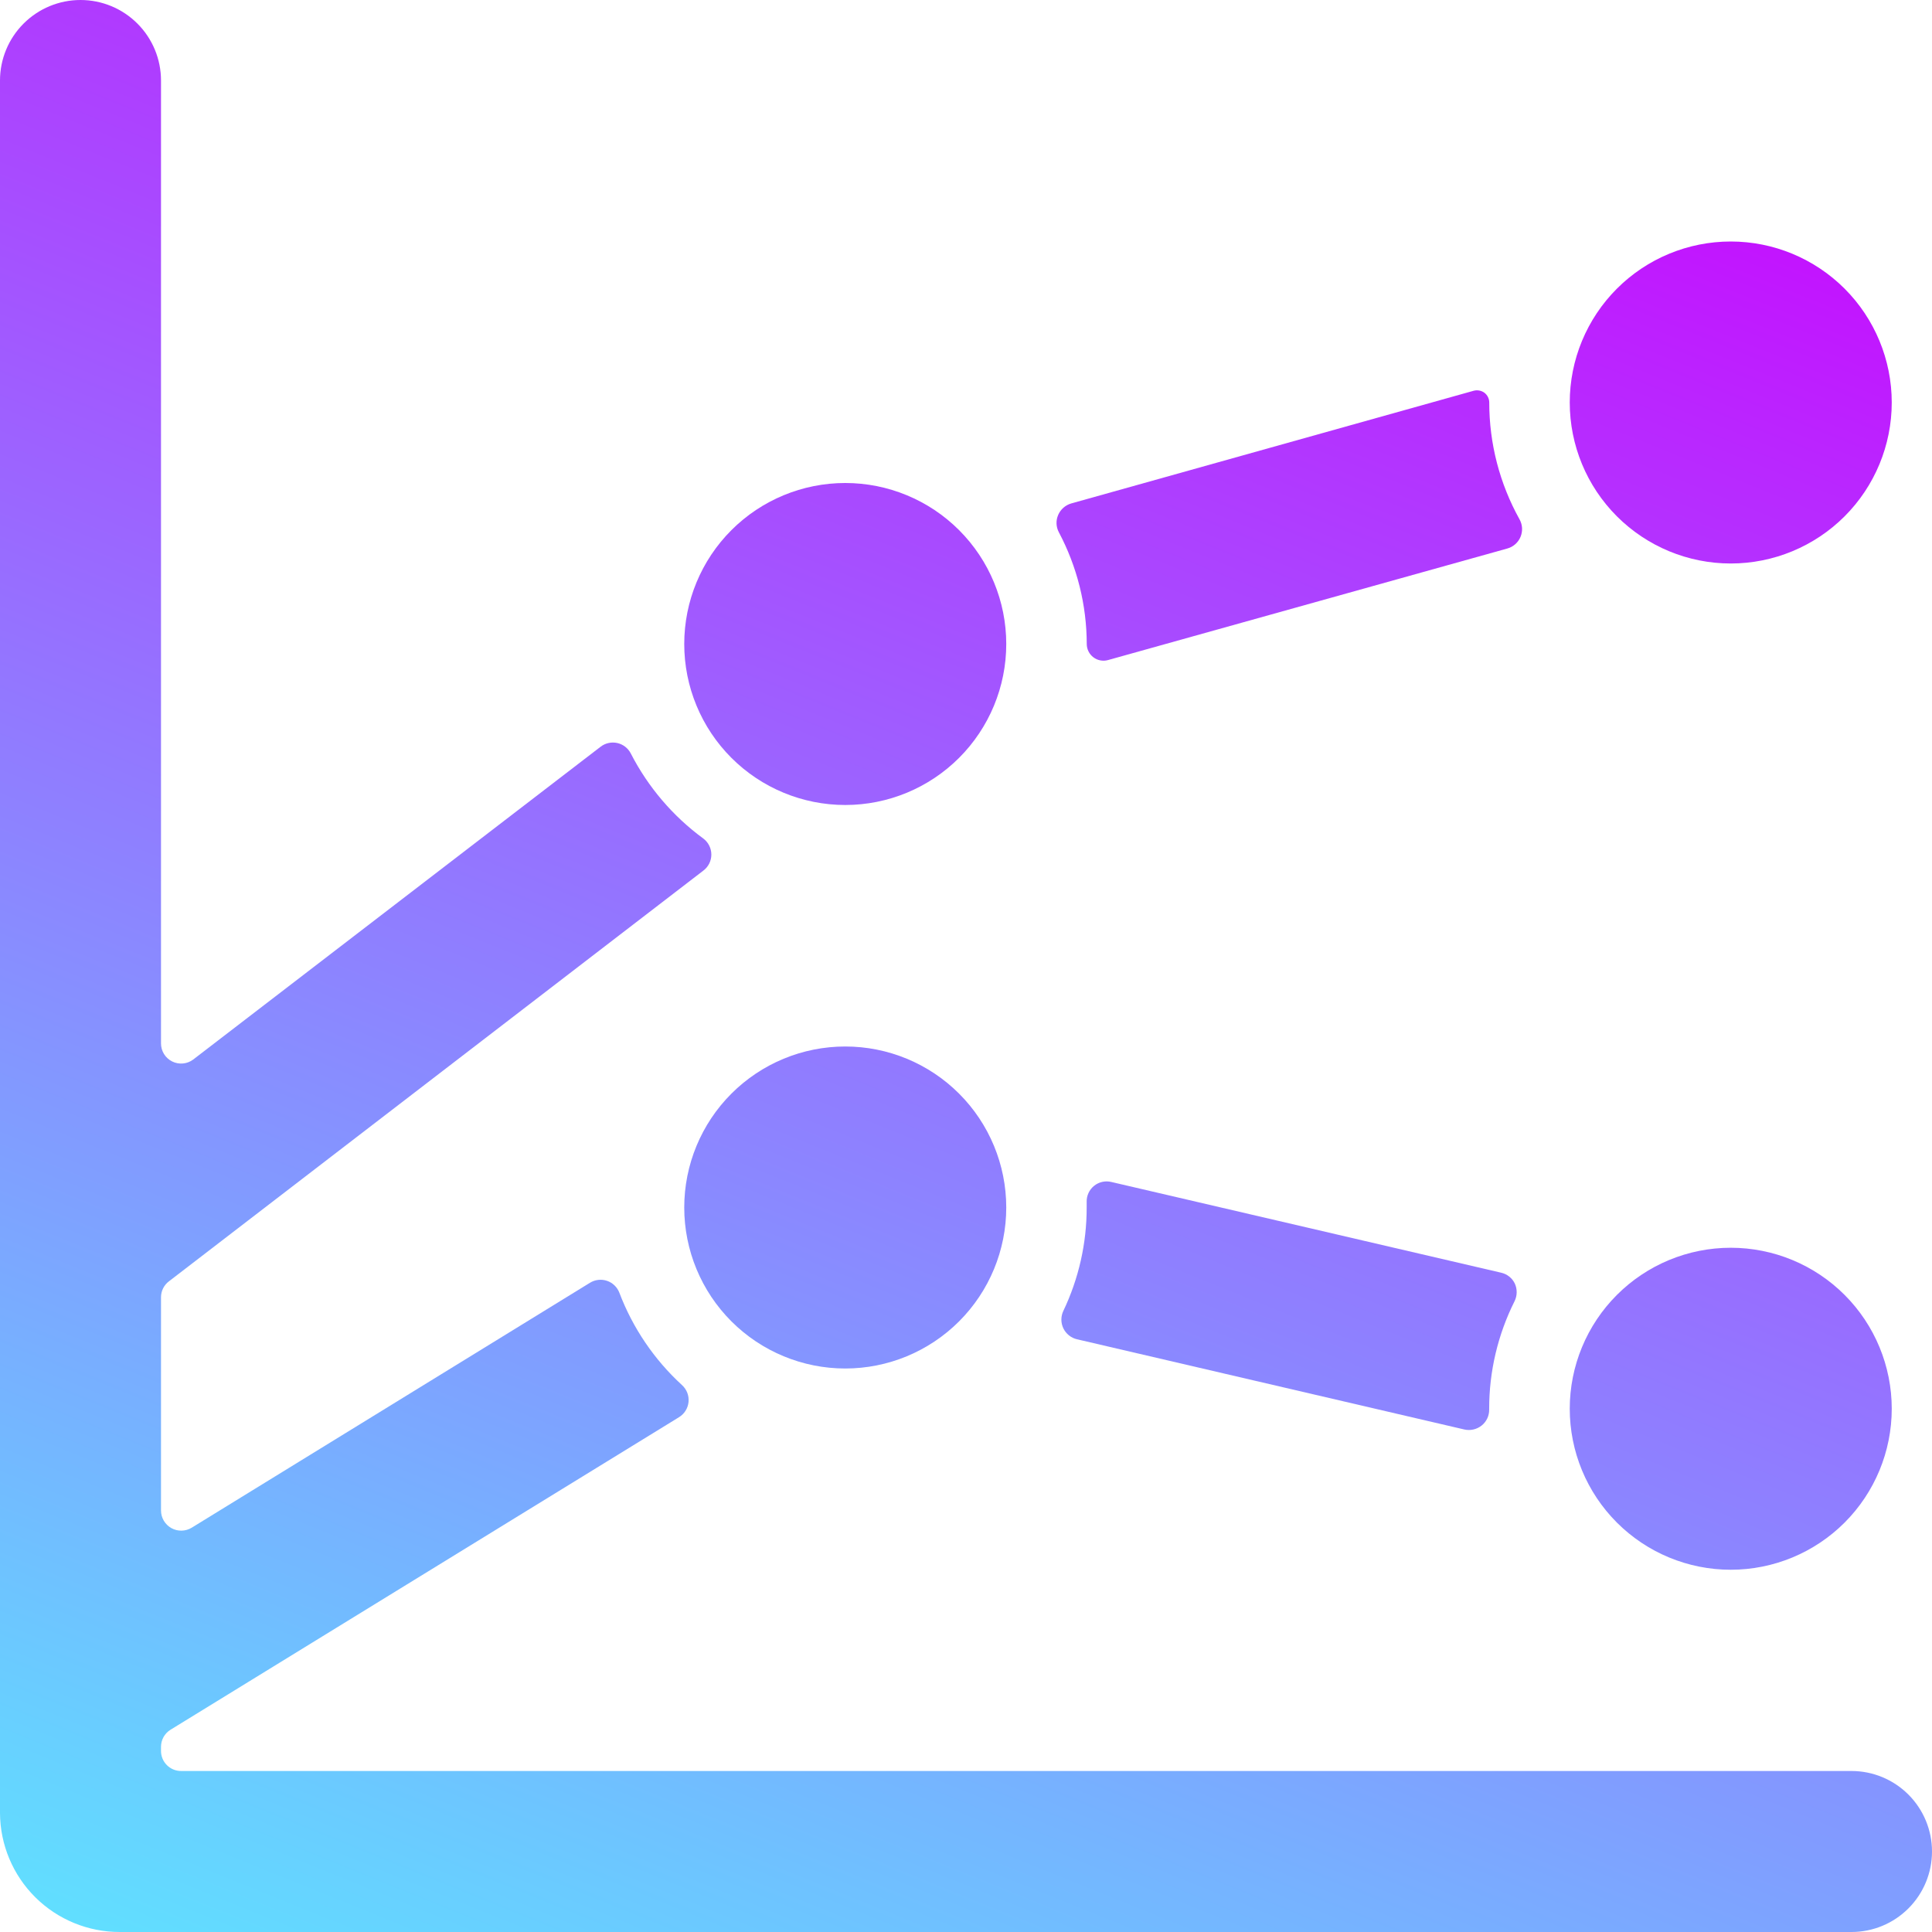
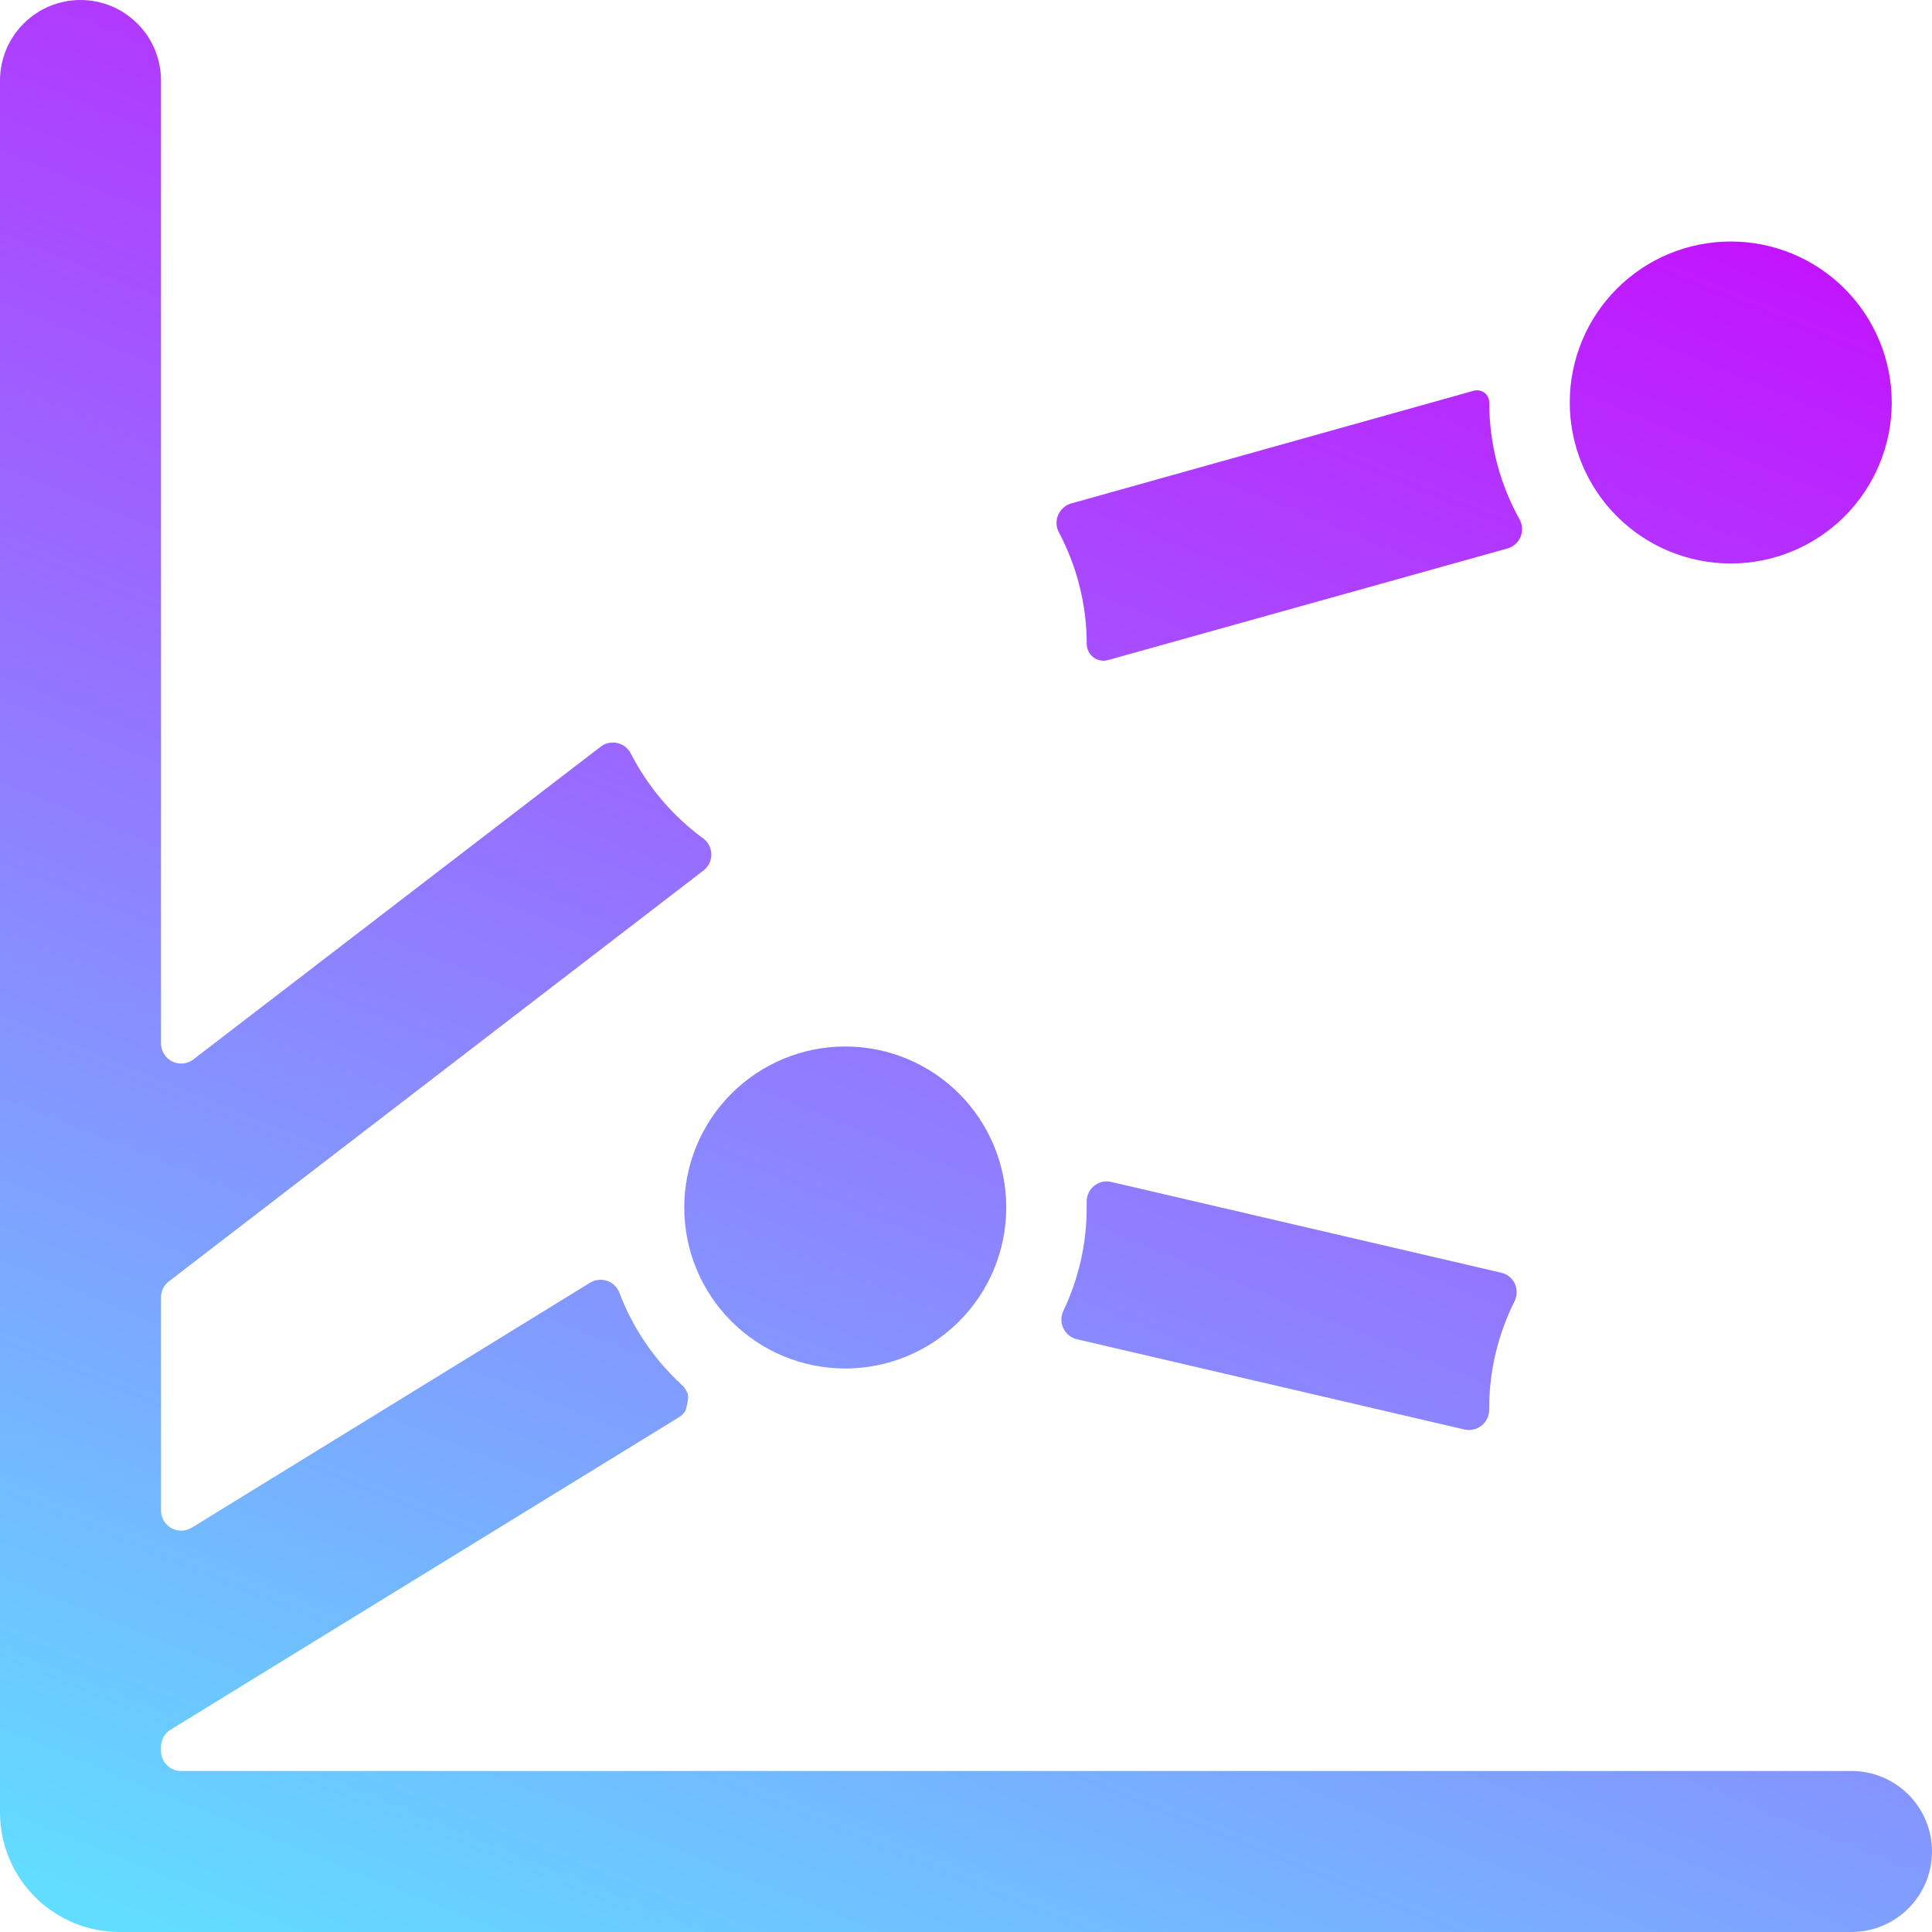
<svg xmlns="http://www.w3.org/2000/svg" width="140" height="140" viewBox="0 0 140 140" fill="none">
  <path d="M110.11 37.631C108.669 35.042 107.914 32.129 107.917 29.167C107.916 29.03 107.884 28.895 107.824 28.773C107.763 28.651 107.675 28.544 107.567 28.461C107.456 28.38 107.33 28.325 107.195 28.3C107.061 28.275 106.923 28.28 106.791 28.315L77.624 36.482C77.415 36.542 77.222 36.649 77.058 36.793C76.895 36.937 76.765 37.116 76.679 37.316C76.593 37.514 76.552 37.729 76.56 37.945C76.568 38.161 76.625 38.373 76.726 38.564C78.05 41.06 78.745 43.841 78.75 46.667C78.751 46.853 78.794 47.037 78.877 47.204C78.96 47.371 79.081 47.516 79.229 47.629C79.377 47.742 79.55 47.819 79.733 47.854C79.916 47.89 80.104 47.883 80.284 47.833L109.223 39.748C109.437 39.69 109.634 39.583 109.8 39.437C109.966 39.291 110.097 39.109 110.182 38.905C110.267 38.701 110.305 38.481 110.293 38.26C110.28 38.039 110.218 37.824 110.11 37.631Z" fill="url(#paint0_linear)" />
  <path d="M109.772 93.018C109.678 92.819 109.539 92.644 109.368 92.507C109.196 92.37 108.995 92.273 108.78 92.225L80.535 85.651C80.318 85.598 80.092 85.595 79.874 85.644C79.656 85.693 79.452 85.791 79.279 85.932C79.105 86.073 78.967 86.252 78.874 86.455C78.781 86.658 78.737 86.88 78.744 87.103V87.5C78.748 90.094 78.17 92.655 77.052 94.996C76.959 95.194 76.911 95.41 76.911 95.628C76.912 95.847 76.962 96.063 77.057 96.26C77.152 96.457 77.29 96.63 77.461 96.766C77.632 96.903 77.831 97 78.044 97.049L106.12 103.588C106.335 103.636 106.559 103.635 106.773 103.585C106.988 103.536 107.19 103.439 107.362 103.302C107.538 103.163 107.678 102.986 107.773 102.783C107.868 102.581 107.915 102.359 107.911 102.136V102.083C107.909 99.38 108.538 96.713 109.748 94.296C109.847 94.098 109.9 93.881 109.904 93.66C109.908 93.439 109.863 93.22 109.772 93.018Z" fill="url(#paint1_linear)" />
-   <path d="M5.833 0C4.286 0 2.803 0.615 1.709 1.709C0.615 2.803 0 4.286 0 5.833V131.378C0.011 133.673 0.931 135.869 2.56 137.486C4.188 139.102 6.391 140.006 8.686 140H134.167C135.714 140 137.197 139.385 138.291 138.291C139.385 137.197 140 135.714 140 134.167C140 132.62 139.385 131.136 138.291 130.042C137.197 128.948 135.714 128.333 134.167 128.333H13.125C12.933 128.334 12.743 128.297 12.566 128.224C12.389 128.151 12.228 128.043 12.092 127.908C11.957 127.772 11.849 127.611 11.776 127.434C11.703 127.257 11.666 127.067 11.667 126.875V126.583C11.666 126.334 11.73 126.089 11.851 125.871C11.973 125.654 12.148 125.471 12.361 125.341L49.193 102.702C49.388 102.584 49.553 102.423 49.675 102.23C49.797 102.038 49.872 101.819 49.894 101.592C49.916 101.365 49.885 101.137 49.803 100.924C49.72 100.711 49.589 100.521 49.42 100.368C47.406 98.523 45.852 96.231 44.882 93.677C44.805 93.477 44.686 93.295 44.531 93.146C44.377 92.997 44.191 92.883 43.987 92.814C43.784 92.745 43.568 92.722 43.354 92.746C43.141 92.77 42.935 92.841 42.752 92.954L13.889 110.705C13.668 110.839 13.415 110.912 13.156 110.916C12.898 110.921 12.642 110.857 12.416 110.731C12.191 110.604 12.002 110.42 11.87 110.198C11.739 109.975 11.668 109.721 11.667 109.462V94.01C11.666 93.783 11.718 93.56 11.819 93.357C11.921 93.154 12.068 92.978 12.25 92.843L50.96 63.093C51.142 62.958 51.29 62.782 51.392 62.58C51.494 62.377 51.547 62.154 51.547 61.927C51.547 61.7 51.494 61.476 51.392 61.274C51.29 61.071 51.142 60.895 50.96 60.76C48.756 59.142 46.959 57.033 45.71 54.6C45.612 54.41 45.474 54.243 45.305 54.112C45.136 53.981 44.94 53.889 44.731 53.842C44.522 53.796 44.306 53.795 44.097 53.842C43.888 53.888 43.692 53.98 43.523 54.11L14 76.778C13.783 76.941 13.526 77.04 13.256 77.064C12.986 77.088 12.715 77.037 12.473 76.916C12.231 76.795 12.027 76.609 11.884 76.378C11.742 76.148 11.667 75.882 11.667 75.612V5.833C11.667 4.286 11.052 2.803 9.958 1.709C8.864 0.615 7.38 0 5.833 0Z" fill="url(#paint2_linear)" />
-   <path d="M49.583 46.667C49.583 49.761 50.812 52.728 53 54.916C55.188 57.104 58.156 58.333 61.25 58.333C64.344 58.333 67.312 57.104 69.5 54.916C71.688 52.728 72.917 49.761 72.917 46.667C72.917 43.572 71.688 40.605 69.5 38.417C67.312 36.229 64.344 35 61.25 35C58.156 35 55.188 36.229 53 38.417C50.812 40.605 49.583 43.572 49.583 46.667Z" fill="url(#paint3_linear)" />
+   <path d="M5.833 0C4.286 0 2.803 0.615 1.709 1.709C0.615 2.803 0 4.286 0 5.833V131.378C0.011 133.673 0.931 135.869 2.56 137.486C4.188 139.102 6.391 140.006 8.686 140H134.167C135.714 140 137.197 139.385 138.291 138.291C139.385 137.197 140 135.714 140 134.167C140 132.62 139.385 131.136 138.291 130.042C137.197 128.948 135.714 128.333 134.167 128.333H13.125C12.933 128.334 12.743 128.297 12.566 128.224C12.389 128.151 12.228 128.043 12.092 127.908C11.957 127.772 11.849 127.611 11.776 127.434C11.703 127.257 11.666 127.067 11.667 126.875V126.583C11.666 126.334 11.73 126.089 11.851 125.871C11.973 125.654 12.148 125.471 12.361 125.341L49.193 102.702C49.388 102.584 49.553 102.423 49.675 102.23C49.916 101.365 49.885 101.137 49.803 100.924C49.72 100.711 49.589 100.521 49.42 100.368C47.406 98.523 45.852 96.231 44.882 93.677C44.805 93.477 44.686 93.295 44.531 93.146C44.377 92.997 44.191 92.883 43.987 92.814C43.784 92.745 43.568 92.722 43.354 92.746C43.141 92.77 42.935 92.841 42.752 92.954L13.889 110.705C13.668 110.839 13.415 110.912 13.156 110.916C12.898 110.921 12.642 110.857 12.416 110.731C12.191 110.604 12.002 110.42 11.87 110.198C11.739 109.975 11.668 109.721 11.667 109.462V94.01C11.666 93.783 11.718 93.56 11.819 93.357C11.921 93.154 12.068 92.978 12.25 92.843L50.96 63.093C51.142 62.958 51.29 62.782 51.392 62.58C51.494 62.377 51.547 62.154 51.547 61.927C51.547 61.7 51.494 61.476 51.392 61.274C51.29 61.071 51.142 60.895 50.96 60.76C48.756 59.142 46.959 57.033 45.71 54.6C45.612 54.41 45.474 54.243 45.305 54.112C45.136 53.981 44.94 53.889 44.731 53.842C44.522 53.796 44.306 53.795 44.097 53.842C43.888 53.888 43.692 53.98 43.523 54.11L14 76.778C13.783 76.941 13.526 77.04 13.256 77.064C12.986 77.088 12.715 77.037 12.473 76.916C12.231 76.795 12.027 76.609 11.884 76.378C11.742 76.148 11.667 75.882 11.667 75.612V5.833C11.667 4.286 11.052 2.803 9.958 1.709C8.864 0.615 7.38 0 5.833 0Z" fill="url(#paint2_linear)" />
  <path d="M113.75 29.167C113.75 32.261 114.979 35.228 117.167 37.416C119.355 39.604 122.322 40.833 125.417 40.833C128.511 40.833 131.478 39.604 133.666 37.416C135.854 35.228 137.083 32.261 137.083 29.167C137.083 26.073 135.854 23.105 133.666 20.917C131.478 18.729 128.511 17.5 125.417 17.5C122.322 17.5 119.355 18.729 117.167 20.917C114.979 23.105 113.75 26.073 113.75 29.167Z" fill="url(#paint4_linear)" />
-   <path d="M113.75 102.083C113.75 105.178 114.979 108.145 117.167 110.333C119.355 112.521 122.322 113.75 125.417 113.75C128.511 113.75 131.478 112.521 133.666 110.333C135.854 108.145 137.083 105.178 137.083 102.083C137.083 98.989 135.854 96.022 133.666 93.834C131.478 91.646 128.511 90.417 125.417 90.417C122.322 90.417 119.355 91.646 117.167 93.834C114.979 96.022 113.75 98.989 113.75 102.083Z" fill="url(#paint5_linear)" />
  <path d="M49.583 87.5C49.583 90.594 50.812 93.562 53 95.75C55.188 97.938 58.156 99.167 61.25 99.167C64.344 99.167 67.312 97.938 69.5 95.75C71.688 93.562 72.917 90.594 72.917 87.5C72.917 84.406 71.688 81.438 69.5 79.25C67.312 77.062 64.344 75.833 61.25 75.833C58.156 75.833 55.188 77.062 53 79.25C50.812 81.438 49.583 84.406 49.583 87.5Z" fill="url(#paint6_linear)" />
  <defs>
    <linearGradient id="paint0_linear" x1="126.796" y1="-2.31314e-07" x2="60.213" y2="164.389" gradientUnits="userSpaceOnUse">
      <stop stop-color="#CC00FF" />
      <stop offset="1" stop-color="#5FE2FF" />
    </linearGradient>
    <linearGradient id="paint1_linear" x1="126.796" y1="-2.31314e-07" x2="60.213" y2="164.389" gradientUnits="userSpaceOnUse">
      <stop stop-color="#CC00FF" />
      <stop offset="1" stop-color="#5FE2FF" />
    </linearGradient>
    <linearGradient id="paint2_linear" x1="126.796" y1="-2.31314e-07" x2="60.213" y2="164.389" gradientUnits="userSpaceOnUse">
      <stop stop-color="#CC00FF" />
      <stop offset="1" stop-color="#5FE2FF" />
    </linearGradient>
    <linearGradient id="paint3_linear" x1="126.796" y1="-2.31314e-07" x2="60.213" y2="164.389" gradientUnits="userSpaceOnUse">
      <stop stop-color="#CC00FF" />
      <stop offset="1" stop-color="#5FE2FF" />
    </linearGradient>
    <linearGradient id="paint4_linear" x1="126.796" y1="-2.31314e-07" x2="60.213" y2="164.389" gradientUnits="userSpaceOnUse">
      <stop stop-color="#CC00FF" />
      <stop offset="1" stop-color="#5FE2FF" />
    </linearGradient>
    <linearGradient id="paint5_linear" x1="126.796" y1="-2.31314e-07" x2="60.213" y2="164.389" gradientUnits="userSpaceOnUse">
      <stop stop-color="#CC00FF" />
      <stop offset="1" stop-color="#5FE2FF" />
    </linearGradient>
    <linearGradient id="paint6_linear" x1="126.796" y1="-2.31314e-07" x2="60.213" y2="164.389" gradientUnits="userSpaceOnUse">
      <stop stop-color="#CC00FF" />
      <stop offset="1" stop-color="#5FE2FF" />
    </linearGradient>
  </defs>
</svg>